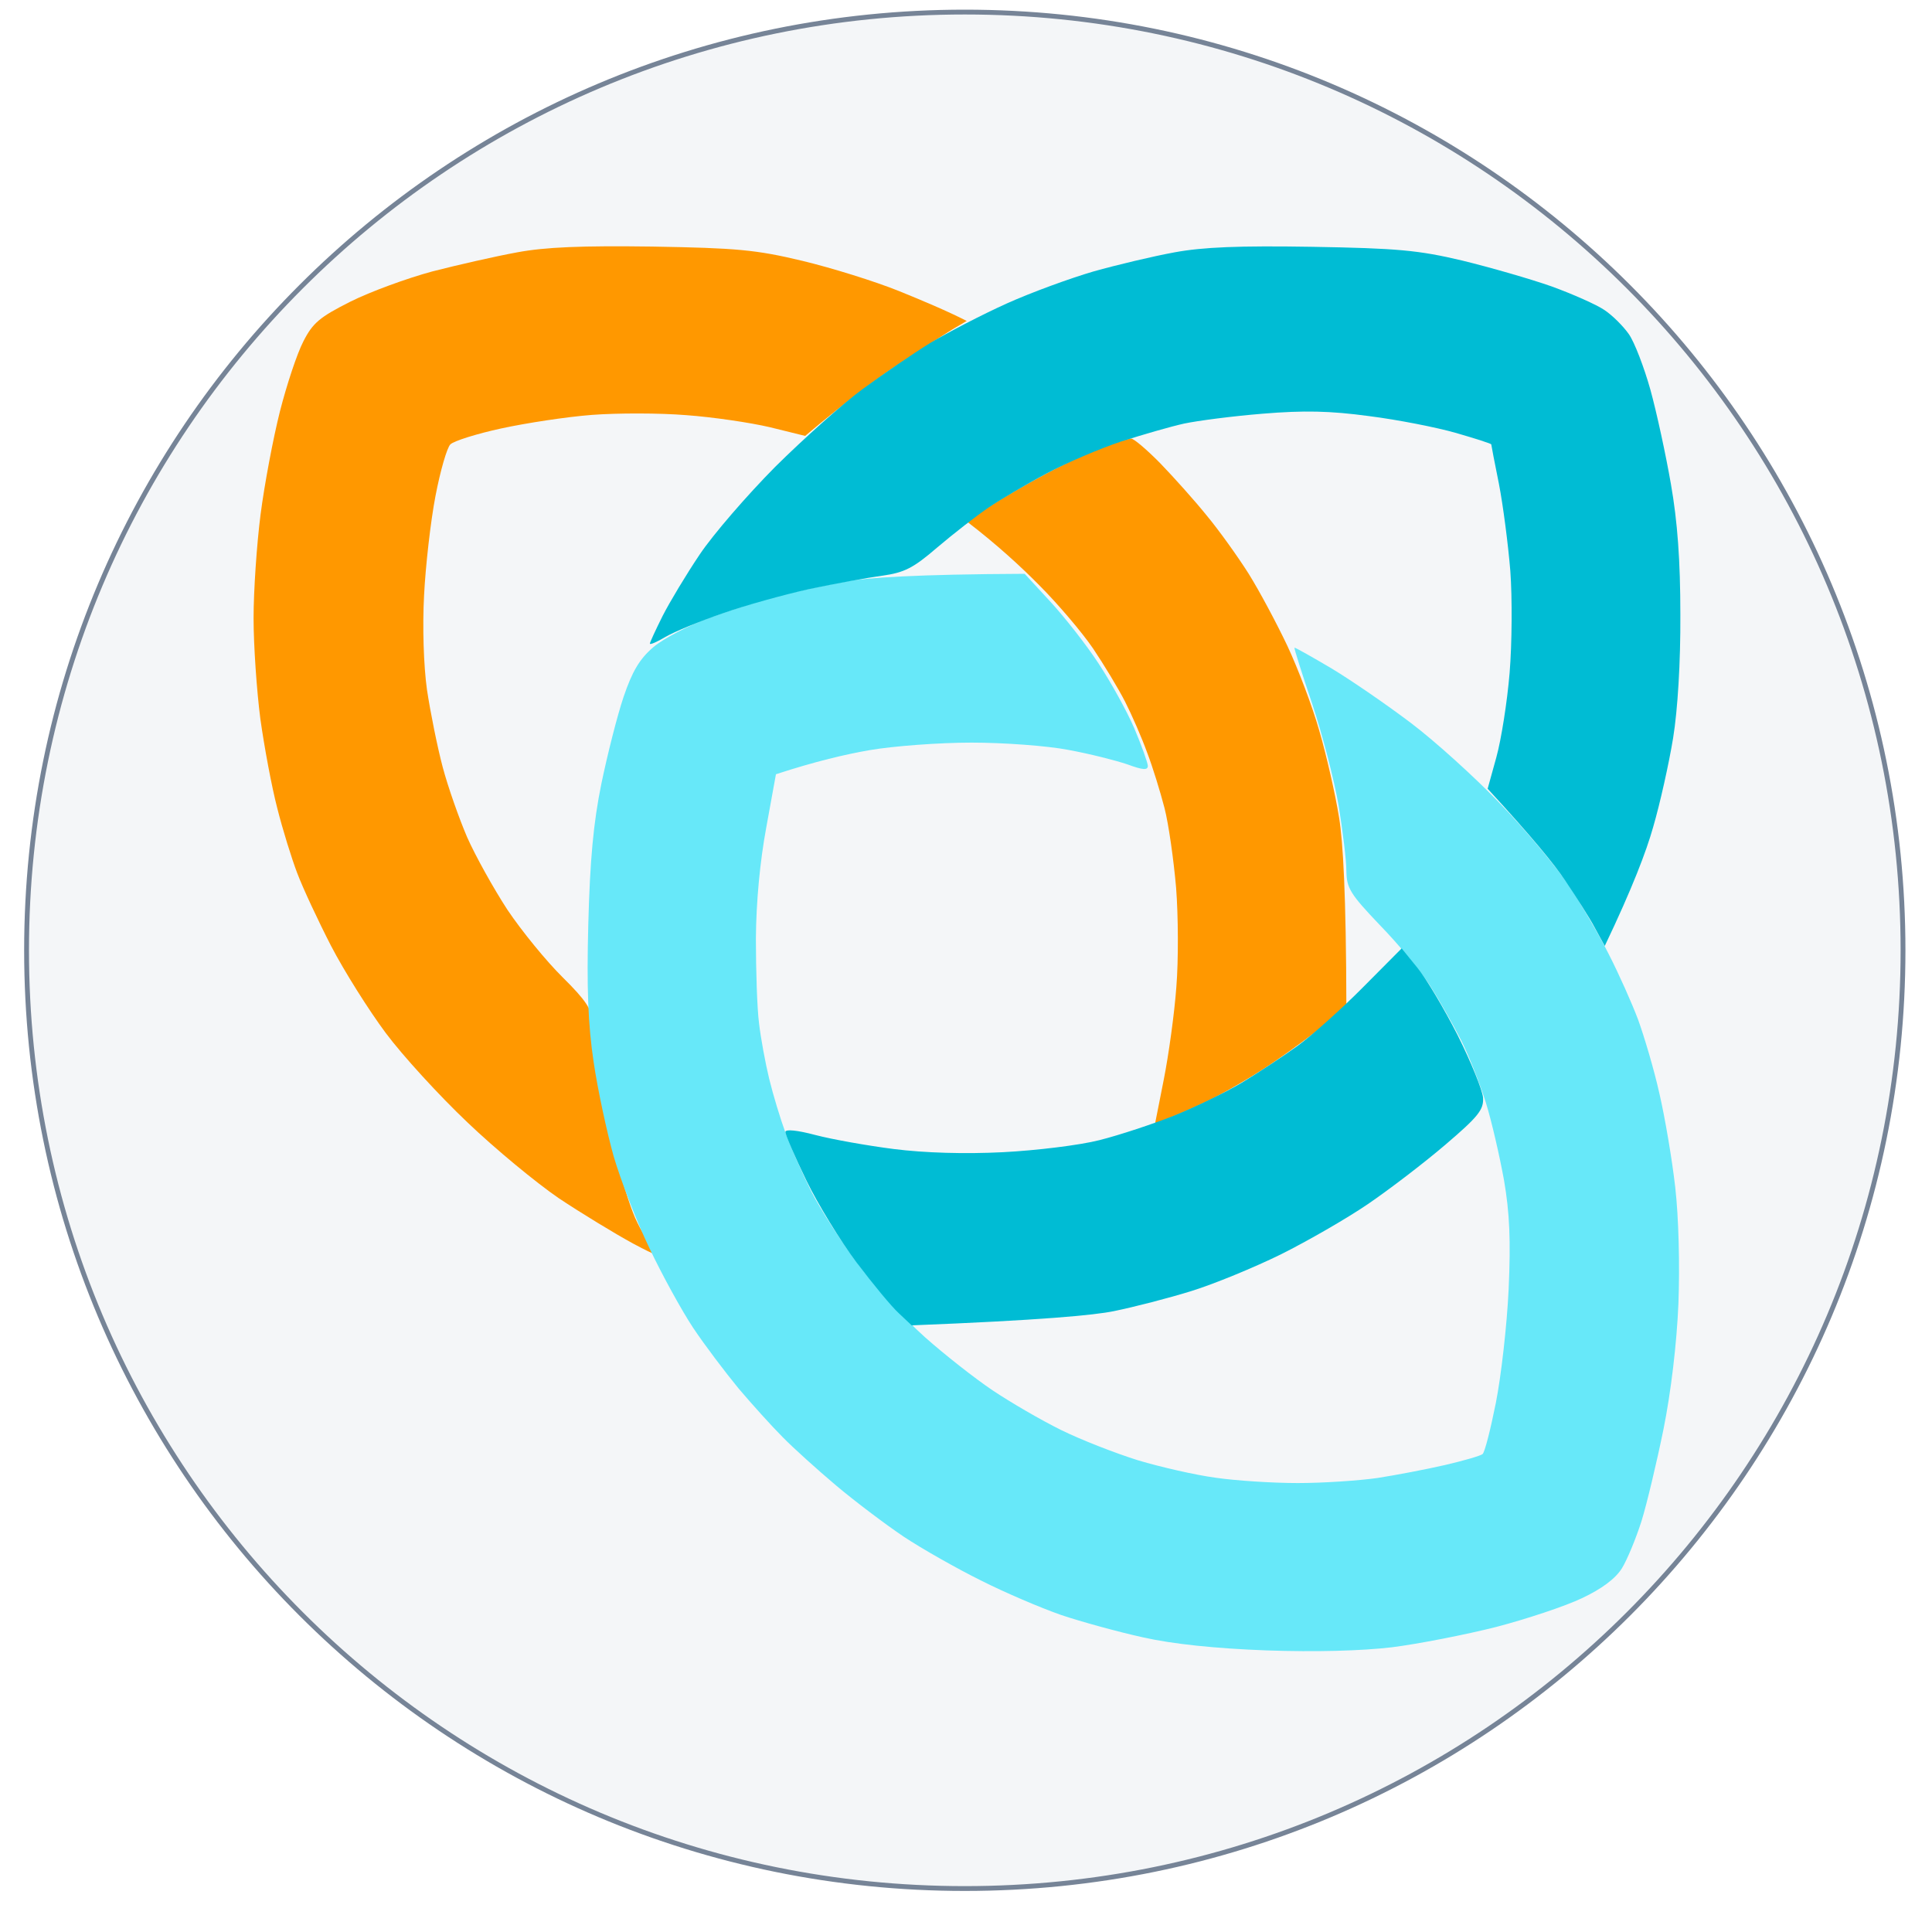
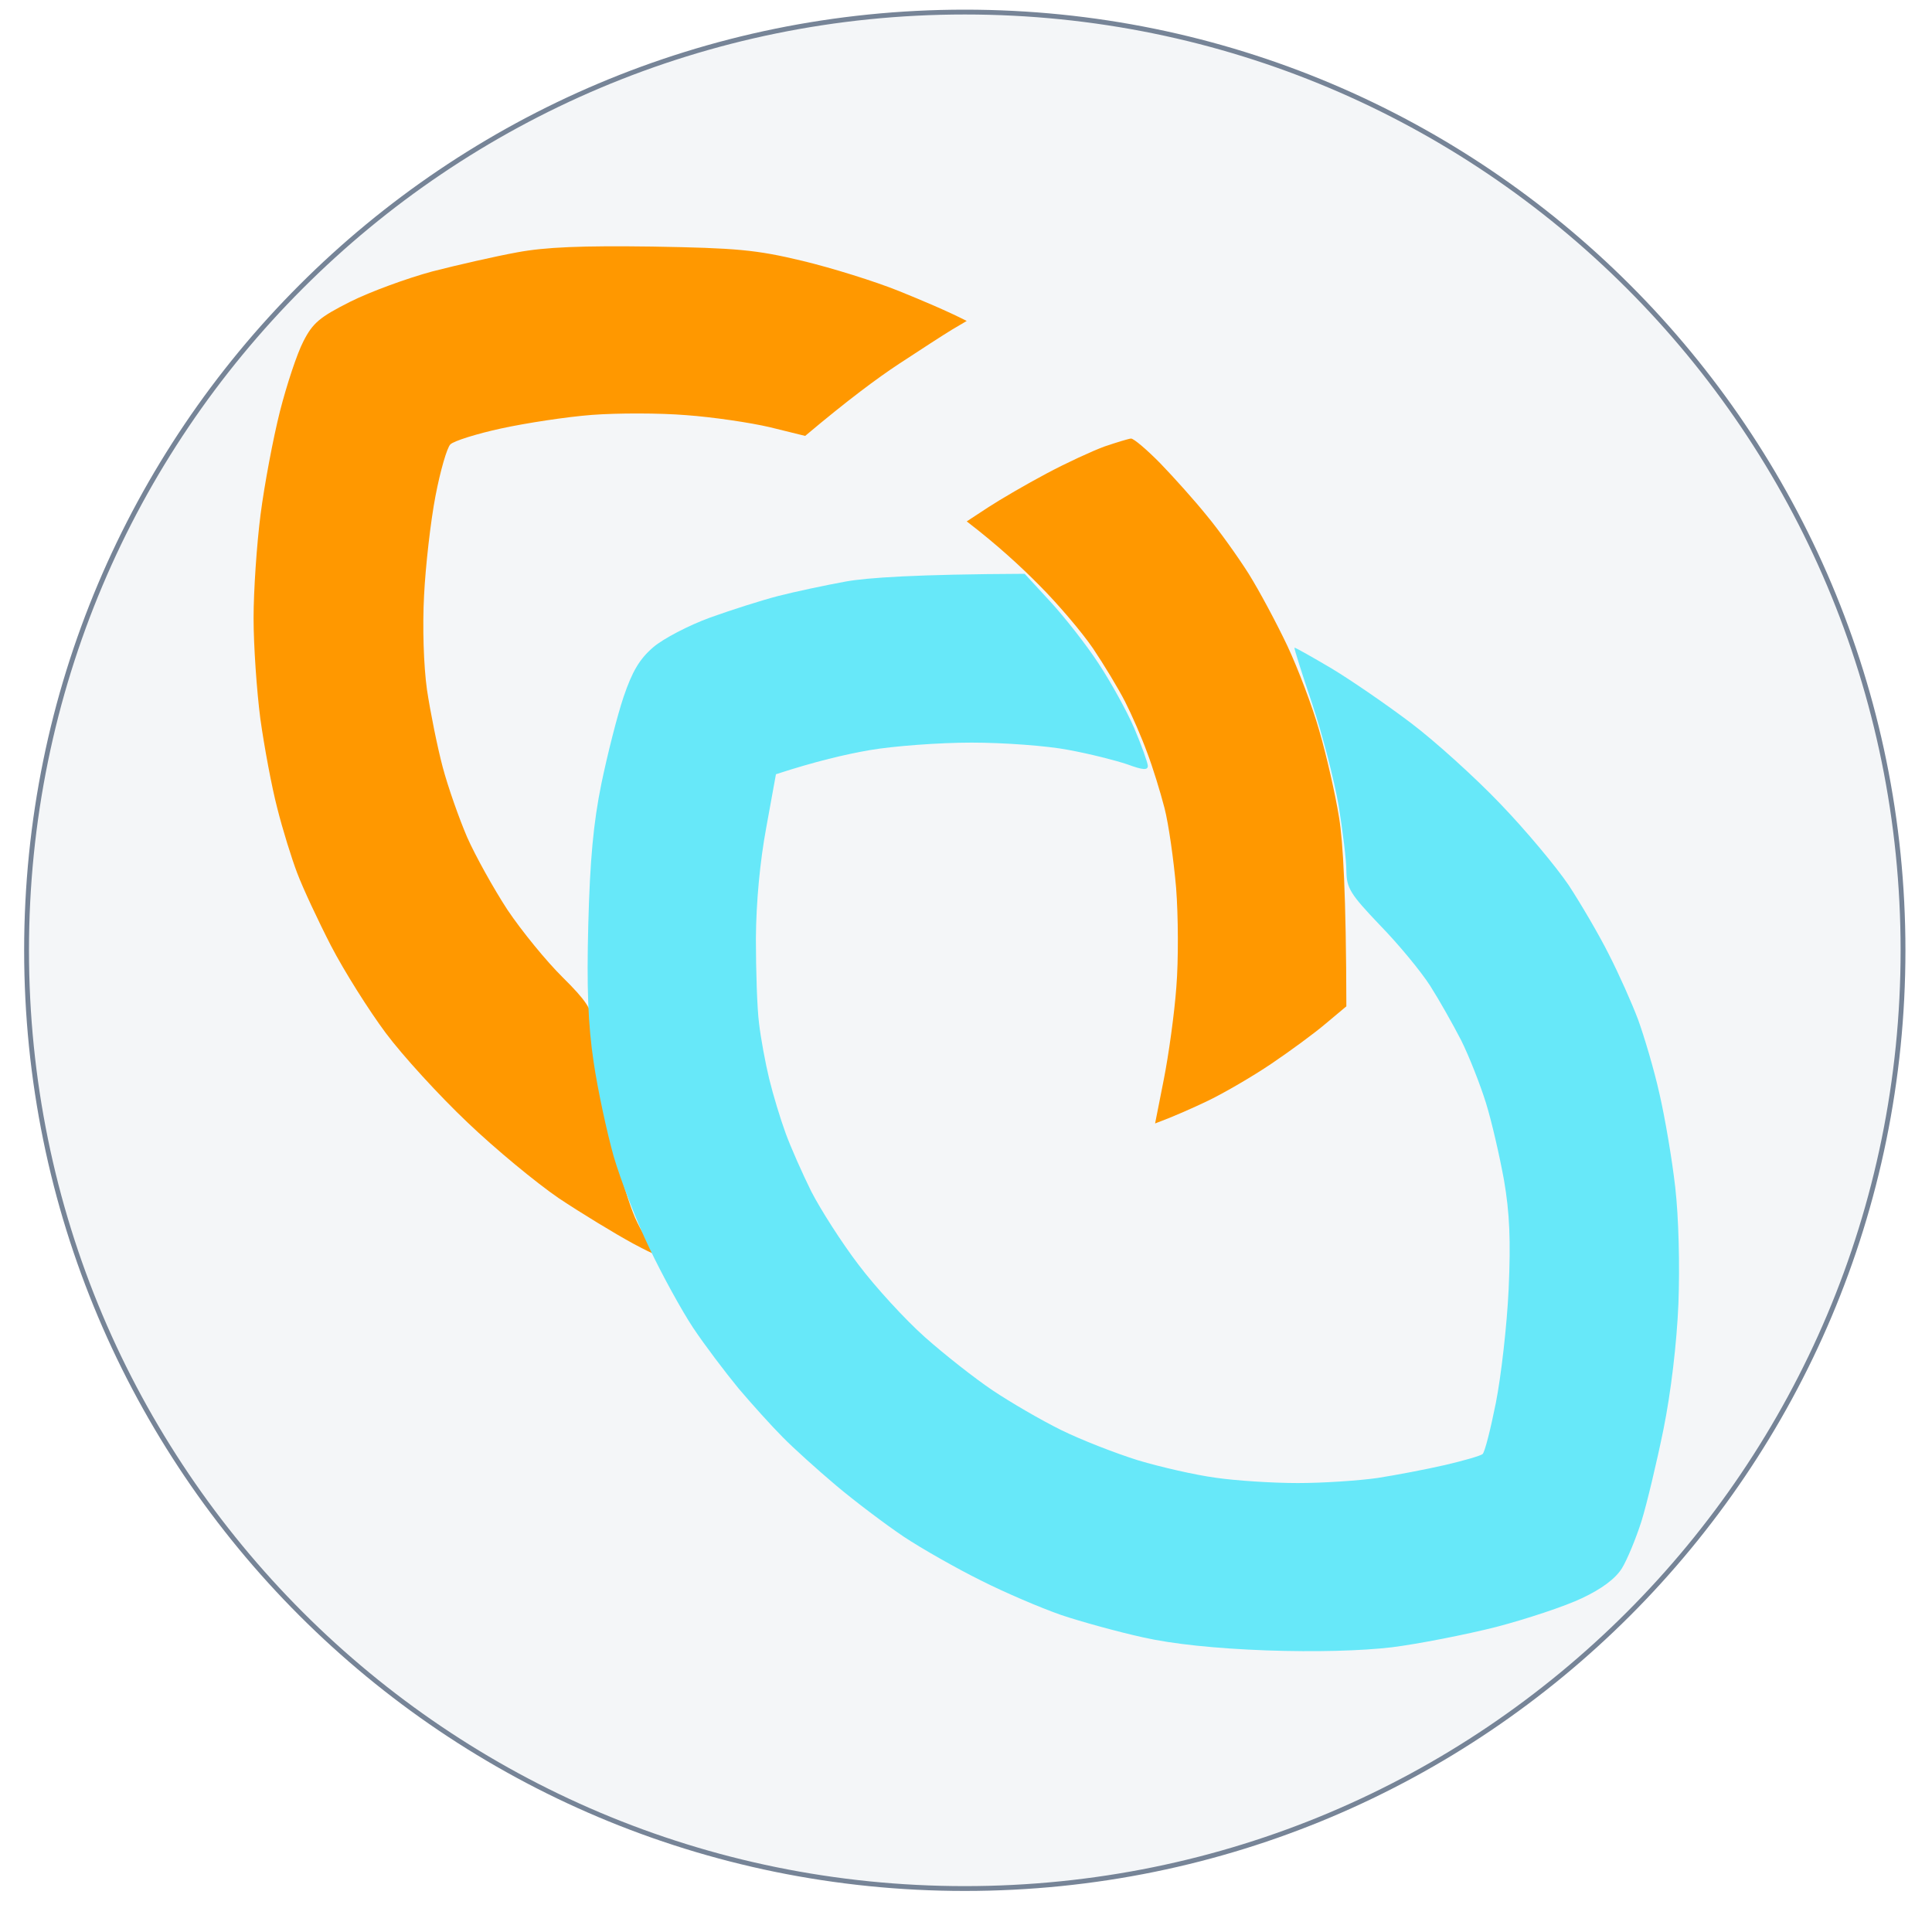
<svg xmlns="http://www.w3.org/2000/svg" version="1.2" viewBox="0 0 800 800" width="800" height="800">
  <title>Nouveau projet</title>
  <defs>
    <linearGradient id="g1" x2="1" gradientUnits="userSpaceOnUse" gradientTransform="matrix(-81.666,-777,777,-81.666,440.333,782)">
      <stop offset="0" stop-color="#90a1b9" stop-opacity=".1" />
      <stop offset="1" stop-color="#90a1b9" stop-opacity=".1" />
    </linearGradient>
    <filter x="-50%" y="-50%" width="200%" height="200%" id="f1">
      <feDropShadow dx="-0.349" dy="4.988" stdDeviation="5.833" flood-color="#000000" flood-opacity=".2" />
    </filter>
  </defs>
  <style>
		.s0 { fill: url(#g1);stroke: #768497;stroke-miterlimit:100;stroke-width: 2 } 
		.s1 { display: none;filter: url(#f1);fill: #ff9800 } 
		.s2 { fill: #ff9800 } 
		.s3 { fill: #67e8f9 } 
		.s4 { fill: #00bcd4 } 
	</style>
  <path id="Forme 1" fill-rule="evenodd" class="s0" d="m399.5 782c-214.8 0-388.5-173.7-388.5-388.5 0-214.8 173.7-388.5 388.5-388.5 214.8 0 388.5 173.7 388.5 388.5 0 214.8-173.7 388.5-388.5 388.5z" />
-   <path id="Remplissage couleur unie 2 copy" fill-rule="evenodd" class="s1" d="m270.1 102.1c34.9 0.6 42.9 1.3 62.1 5.9 12.1 2.9 30.1 8.5 40 12.5 9.9 4 20.3 8.4 28.1 12.4l-6.1 3.6c-1.1 0.7-3.2 2-5.7 3.6q-1.8 1-3.3 1.9c-7.1 4.4-19.7 13-28 19.1-2.5 1.8-5.8 4.5-9.5 7.7-4.4 3.4-9.1 7.3-14.3 11.7l-14.6-3.6c-8.1-1.9-23.6-4.2-34.7-5-11-0.9-28.5-0.9-39-0.1-10.5 0.8-27.4 3.4-37.5 5.6-10.2 2.2-19.7 5.2-21.1 6.6-1.4 1.3-4.2 11-6.2 21.5-2 10.4-4.1 28.9-4.7 41-0.7 12.9-0.2 29.1 1.2 39.1 1.4 9.3 4.3 23.7 6.5 32 2.2 8.3 6.8 21.3 10.1 29 3.4 7.7 10.9 21.2 16.7 30.1 5.9 8.8 16.2 21.4 22.9 28 5.8 5.7 9 9.4 10.7 12.5 0.3 8.2 1 15.3 2.1 22.5 1.7 11.6 5.5 29.1 8.3 39.1 1.2 4 3 9.2 5 14.7 1.4 4.4 2.8 8.3 3.9 10.8 0.7 1.6 1.5 3.3 2.5 5 1.1 2.7 2.3 5.2 3.4 7.5q0.4 1 0.9 2-2.6-1.2-7.7-3.9c-7.7-4.2-21.5-12.6-30.8-18.8-9.2-6.3-26.2-20.3-37.8-31.4-11.6-11-26.8-27.6-33.8-37-7-9.4-17.2-25.6-22.6-36-5.4-10.5-11.7-24-14-30.1-2.3-6-6.1-18.2-8.3-27-2.3-8.8-5.4-25.5-7-37-1.5-11.6-2.8-30.3-2.8-41.6 0-11.3 1.3-30.6 2.9-43 1.6-12.4 5.2-31.5 8-42.6 2.8-11 7.1-24 9.7-29 3.9-7.7 6.8-10.1 19.5-16.5 8.2-4.1 23.5-9.7 33.9-12.5 10.5-2.7 26.3-6.3 35.1-7.9 11.7-2.2 26.8-2.8 56-2.4zm118.4 38c7.7-4.4 19.5-10.4 28.3-14.4 10.2-4.6 26.4-10.5 36-13.3 9.6-2.7 24.7-6.3 33.5-7.9 11.8-2.2 26.9-2.8 57.1-2.3 35.2 0.6 44 1.4 62.1 5.7 11.5 2.8 28.2 7.6 37 10.7 8.8 3.2 18.7 7.6 21.9 9.8 3.3 2.2 7.8 6.7 10.1 10 2.3 3.3 6.3 13.7 8.9 23 2.6 9.4 6.4 27 8.5 39.1 2.7 15.4 3.9 31.6 3.9 54 0.1 19.7-1.1 39.4-3 51.1-1.7 10.4-5.4 27.1-8.3 37-2.8 9.9-8.5 25-20 49.1l-4.1-7.5c-1.4-2.6-4.1-7-7-11.6-1.4-2.2-2.7-4.2-3.8-6q-0.8-1.1-1.8-2.5c-4.7-6.7-13.7-17.9-31.8-37.5l3.6-13c2-7.2 4.5-22.9 5.5-35 1-12.2 1.1-31.1 0.3-42.1-0.9-11-3-27.2-4.7-36-1.8-8.8-3.2-16.3-3.2-16.5 0-0.3-6.6-2.4-14.5-4.7-8-2.3-24.2-5.5-36.1-7-16.2-2.2-27-2.4-44-1-12.4 1-27 2.9-32.6 4.1-4.7 1-14 3.7-22.2 6.2-1.4 0.2-6.1 1.7-10.8 3.3-4.8 1.7-15.2 6.5-23.4 10.9q-0.3 0.1-0.6 0.3-0.8 0.4-1.6 0.9c-8 4.3-17.8 10-22.4 13l-9 5.9q0.3 0.3 0.6 0.5c-4.2 3.3-8.9 7-12.7 10.2-10.1 8.7-13.7 10.5-23 11.8-2.4 0.3-6.1 0.9-10.3 1.7q-2.8 0.3-4.7 0.7c-8.8 1.6-21.4 4.3-28 6-6.6 1.7-19.2 5.7-28.1 8.9-2.1 0.8-4.3 1.7-6.6 2.7-5.3 2.1-9.8 4.1-11.9 5.3-3.5 2.1-6.5 3.4-6.5 2.8 0-0.5 2.4-5.7 5.3-11.5 2.9-5.7 9.8-17.2 15.4-25.5 5.5-8.2 19.6-24.5 31.2-36.2 8.1-8 18.4-17.5 26.7-24.5 10.3-8.3 18.3-14 24.5-18.1 5.7-3.7 11.8-7.7 16.3-10.6zm-144.8 277.1c-0.5-9.5-0.5-20.4-0.1-34.5 0.7-26.6 2.1-41.9 5.4-58.1 2.5-12.1 6.6-28.3 9.2-36 3.6-10.6 6.6-15.7 12.3-20.6 3.2-2.7 10-6.6 17-9.6 3.7-1.5 7.8-3.1 11.7-4.4 9.3-3.3 25.5-7.8 36-10.1 6.2-1.3 13.5-2.7 19.7-3.8 10.6-1.3 31-2.3 69.4-2.5l10.6 11.5c5.8 6.3 14.8 17.7 19.9 25.5 5.1 7.7 11.8 19.8 14.9 27 3 7.1 5.5 14.1 5.6 15.5 0 1.9-2 1.8-8.5-0.6-4.7-1.6-15.7-4.4-24.5-6-8.8-1.7-26.8-3-40-3-13.3 0-32.2 1.4-42.1 3.1-9.9 1.7-22.7 4.7-38.9 10l-4 22c-2.6 14-4.2 30.8-4.3 46.1 0 13.2 0.5 28.9 1.3 35 0.7 6.1 2.6 16.4 4.2 23 1.6 6.6 4.6 16.7 6.8 22.5 0.3 1.5 2.2 6 4.8 11.6 1.9 4.3 4 8.8 5.8 12.5 2.5 4.9 7.1 12.5 12 19.7 2.4 3.7 4.7 7.1 6.8 9.8 6.7 8.8 14.5 18.3 17.5 21l5.3 5q0.2 0 0.3 0c1.8 1.8 3.6 3.5 5.2 4.9 8.1 7.2 20.7 17.1 28 22 7.3 4.9 20 12.3 28.3 16.4 8.3 4.1 22.7 9.7 32 12.6 9.4 2.8 23.8 6.1 32.1 7.2 8.2 1.2 23.5 2.2 34 2.2 10.5 0 25.3-1 33-2.1 7.7-1.2 20.3-3.6 28.1-5.4 7.7-1.8 14.6-3.8 15.4-4.5 0.9-0.7 3.3-10.2 5.5-21.2 2.2-11.1 4.6-32.2 5.3-47.1 0.9-20.3 0.4-31.5-1.9-45-1.8-9.9-5.1-24.4-7.5-32.1-2.4-7.7-7-19.4-10.3-26-3.4-6.6-9.1-16.7-12.8-22.5q-0.8-1.1-1.7-2.5c-1.4-2.1-2.6-3.9-3.6-5l-6.5-8-0.1 0.2c-2.9-3.4-6-6.8-8.8-9.7-12.4-13-13.9-15.4-14-22.6 0-4.4-1.5-16.5-3.2-27-1.8-10.4-6.7-29.4-10.9-42-4.3-12.7-7.6-23.2-7.4-23.4 0.2-0.2 7.1 3.7 15.4 8.6 8.3 5 23.1 15.2 33 22.7 9.9 7.5 26.5 22.5 36.9 33.4 9.3 9.7 20.5 23 26.5 31.2q0.2 0.3 0.3 0.5c1.7 2.5 3.6 5.3 5.3 8 4.6 7.4 9.8 16.4 12.8 22.6 4.1 8 9.5 20.1 12.1 27 2.5 6.9 6.6 20.6 8.8 30.5 2.3 9.9 5.3 27.5 6.6 39.1 1.4 12.4 1.9 32 1.3 48-0.7 16.6-3.1 36.7-6.2 52.1-2.8 13.7-6.9 30.9-9.1 38-2.3 7.2-5.9 15.9-8.1 19.5-2.7 4.3-8.3 8.5-16.6 12.4-6.9 3.3-22.9 8.6-35.5 11.9-12.7 3.2-32.1 7-43.1 8.4-12.8 1.5-31.5 2-52 1.3-21.1-0.8-38.6-2.6-51.1-5.4-10.4-2.3-25.7-6.5-34-9.3-8.3-2.9-23.1-9.2-33-14.2-9.9-4.9-24.4-13.1-32.1-18.2-7.7-5.2-20.3-14.7-28-21.2-7.7-6.5-17.7-15.5-22.1-20-4.5-4.5-12.7-13.6-18.3-20.2-5.5-6.7-14-17.9-18.8-25.1-4.4-6.7-11.9-20.2-17.2-31 3.3 1.5 3.9 1.3 1.8-0.7-1.7-1.6-4.1-5.1-6.1-8.8-2.2-5-4.4-10.5-6.4-15.8-1.5-5-3.1-10.8-4.3-15.7-2.3-9.4-5.3-24.3-6.9-33.1-1.5-8.8-2.8-18.7-2.8-22 0-1.8-0.4-3.6-1.4-5.5zm81.6 52c1.1 3 2.8 7.2 4.8 11.6 1.1 2.5 2.4 5.2 3.8 8 3.3 6.8 8.7 16.2 14 24.2 2.6 3.8 5.2 7.5 7.6 10.7 5.6 7.4 14.7 17.6 22.3 25.1 53.1-2.2 75.3-4.2 83.5-5.9 8.3-1.7 22.7-5.4 32-8.3 9.4-2.9 26.1-9.8 37.1-15.2 11-5.5 27.2-14.8 36-20.8 8.8-6 23.2-17 32.1-24.6 13.7-11.7 15.9-14.5 15.6-19.5-0.3-3.2-5-14.8-10.5-25.8-4.1-8.1-9.3-17.1-13.1-23-2.6-3.6-6.3-8.2-10.2-12.8l-15.9 15.9c-2.1 2.2-4.5 4.5-6.9 6.8q0 0.6 0 1.1l-8.6 7.2c-1.6 1.4-3.9 3.2-6.6 5.2-1.9 1.6-3.5 2.9-4.9 3.9-6.1 4.4-16.4 11.2-23 15.2-2.2 1.3-5 2.8-8.1 4.4-2.2 1.2-4.2 2.3-5.9 3.1-6.7 3.2-14.3 6.6-22.1 9.5l0.1-0.3c-7.9 2.8-17 5.7-23.1 7.2-8.2 2.1-26.3 4.3-40 5-15.8 0.8-32.4 0.3-45.1-1.3-11-1.4-25.6-4-32.5-5.8-7.5-2-12.4-2.5-12.5-1.3q0 0.2 0.1 0.5 0 0 0 0zm143-287.6c1.1-0.1 6.6 4.6 12.2 10.3 5.6 5.8 14.3 15.5 19.2 21.6 5 6 12.8 16.9 17.3 24 4.5 7.2 11.7 20.7 16.1 30 4.4 9.4 10.4 25.2 13.2 35.1 2.9 9.9 6.6 26.1 8.2 36 1.6 9.9 2.9 31.2 3 77-5.3 4.9-10.8 9.9-15.2 13.5-4.9 3.7-10.9 8.1-15.9 11.4-5.7 3.9-13.7 8.6-20.1 12.1-6.4 3.3-14 6.9-20 9.3-2.3 0.9-5 1.9-7.9 3l3.5-17.9c2-10.1 4.4-27.3 5.2-38.3 0.9-11 0.8-29.5-0.1-41.1-1-11.5-3.1-26.4-4.8-33-1.7-6.6-4.9-17-7.2-23-2.2-6.1-6.3-15.5-9.1-21-2.8-5.5-8.8-15.4-13.3-22.1-4.5-6.6-14.5-18.4-22.3-26.2-7.6-7.6-17.3-16.6-29.4-25.9 3.2-2.5 6.2-4.7 8.4-6.2 4.6-3.1 14.4-8.9 22.4-13.2q0.8-0.5 1.6-0.9 0.3-0.2 0.6-0.3c8.4-4.4 21.8-10.1 30.4-13q1.9-0.6 3.8-1.2 0.1 0 0.2 0z" />
  <path id="Remplissage couleur unie 2" fill-rule="evenodd" class="s2" d="m270.1 102.1c34.9 0.6 42.9 1.3 62.1 5.9 12.1 2.9 30.1 8.5 40 12.5 9.9 4 20.3 8.4 28.1 12.4l-6.1 3.6c-3.3 2-13.2 8.4-22 14.2-8.8 5.8-21.1 14.9-38.8 29.8l-14.6-3.6c-8.1-1.9-23.6-4.2-34.7-5-11-0.9-28.5-0.9-39-0.1-10.5 0.8-27.4 3.4-37.5 5.6-10.2 2.2-19.7 5.2-21.1 6.6-1.4 1.3-4.2 11-6.2 21.5-2 10.4-4.1 28.9-4.7 41-0.7 12.9-0.2 29.1 1.2 39.1 1.4 9.3 4.3 23.7 6.5 32 2.2 8.3 6.8 21.3 10.1 29 3.4 7.7 10.9 21.2 16.7 30.1 5.9 8.8 16.2 21.4 22.9 28 9.5 9.4 12.1 13.3 12.1 18 0 3.3 1.3 13.2 2.8 22 1.6 8.8 4.6 23.7 6.9 33.1 2.2 9.3 5.9 21.3 8.2 26.5 2.3 5.2 6.1 11.4 8.6 13.8 3.2 3 0.2 2-9.5-3.2-7.7-4.2-21.5-12.6-30.8-18.8-9.2-6.3-26.2-20.3-37.8-31.4-11.6-11-26.8-27.6-33.8-37-7-9.4-17.2-25.6-22.6-36-5.4-10.5-11.7-24-14-30.1-2.3-6-6.1-18.2-8.3-27-2.3-8.8-5.4-25.5-7-37-1.5-11.6-2.8-30.3-2.8-41.6 0-11.3 1.3-30.6 2.9-43 1.6-12.4 5.2-31.5 8-42.6 2.8-11 7.1-24 9.7-29 3.9-7.7 6.8-10.1 19.5-16.5 8.2-4.1 23.5-9.7 33.9-12.5 10.5-2.7 26.3-6.3 35.1-7.9 11.7-2.2 26.8-2.8 56-2.4zm198.2 79.5c1.1-0.1 6.6 4.6 12.2 10.3 5.6 5.8 14.3 15.5 19.2 21.6 5 6 12.8 16.9 17.3 24 4.5 7.2 11.7 20.7 16.1 30 4.4 9.4 10.4 25.2 13.2 35.1 2.9 9.9 6.6 26.1 8.2 36 1.6 9.9 2.9 31.5 3 78.1l-8.6 7.2c-4.7 4-14.8 11.4-22.5 16.6-7.7 5.2-19.4 12-26 15.2-6.7 3.2-14.3 6.6-22.1 9.5l3.6-18.2c2-10.1 4.4-27.3 5.2-38.3 0.9-11 0.8-29.5-0.1-41.1-1-11.5-3.1-26.4-4.8-33-1.7-6.6-4.9-17-7.2-23-2.2-6.1-6.3-15.5-9.1-21-2.8-5.5-8.8-15.4-13.3-22.1-4.5-6.6-14.5-18.4-22.3-26.2-7.7-7.8-17.6-16.9-30-26.4l9-5.9c4.9-3.2 15.7-9.5 24-13.9 8.2-4.4 19.1-9.4 24-11.2 5-1.7 9.9-3.2 11-3.3z" />
  <path id="Remplissage couleur unie 3" class="s3" d="m350.2 240.8c-8.8 1.6-21.4 4.3-28 6-6.6 1.7-19.2 5.7-28.1 8.9-8.8 3.2-19.4 8.7-23.6 12.3-5.7 4.9-8.7 10-12.3 20.6-2.6 7.7-6.7 23.9-9.2 36-3.3 16.2-4.7 31.5-5.4 58.1-0.7 26.4-0.1 41.6 2.2 57 1.7 11.6 5.5 29.1 8.3 39.1 2.9 9.9 9.5 27 14.8 38 5.2 11 13.4 25.9 18.1 33 4.8 7.2 13.3 18.4 18.8 25.1 5.6 6.6 13.8 15.7 18.3 20.2 4.4 4.5 14.4 13.5 22.1 20 7.7 6.5 20.3 16 28 21.2 7.7 5.1 22.2 13.3 32.1 18.2 9.9 5 24.7 11.3 33 14.2 8.3 2.8 23.6 7 34 9.3 12.5 2.8 30 4.6 51.1 5.4 20.5 0.7 39.2 0.2 52-1.3 11-1.4 30.4-5.2 43.1-8.4 12.6-3.3 28.6-8.6 35.5-11.9 8.3-3.9 13.9-8.1 16.6-12.4 2.2-3.6 5.8-12.3 8.1-19.5 2.2-7.1 6.3-24.3 9.1-38 3.1-15.4 5.5-35.5 6.2-52.1 0.6-16 0.1-35.6-1.3-48-1.3-11.6-4.3-29.2-6.6-39.1-2.2-9.9-6.3-23.6-8.8-30.5-2.6-6.9-8-19-12.1-27-4-8-11.5-20.8-16.6-28.6-5.2-7.7-17.9-22.9-28.3-33.7-10.4-10.9-27-25.9-36.9-33.4-9.9-7.5-24.7-17.7-33-22.7-8.3-4.9-15.2-8.8-15.4-8.6-0.2 0.2 3.1 10.7 7.4 23.4 4.2 12.6 9.1 31.6 10.9 42 1.7 10.5 3.2 22.6 3.2 27 0.1 7.2 1.6 9.6 14 22.6 7.7 7.9 17 19.2 20.7 25 3.7 5.8 9.4 15.9 12.8 22.5 3.3 6.6 7.9 18.3 10.3 26 2.4 7.7 5.7 22.2 7.5 32.1 2.3 13.5 2.8 24.7 1.9 45-0.7 14.9-3.1 36-5.3 47.1-2.2 11-4.6 20.5-5.5 21.2-0.8 0.7-7.7 2.7-15.4 4.5-7.8 1.8-20.4 4.2-28.1 5.4-7.7 1.1-22.5 2.1-33 2.1-10.5 0-25.8-1-34-2.2-8.3-1.1-22.7-4.4-32.1-7.2-9.3-2.9-23.7-8.5-32-12.6-8.3-4.1-21-11.5-28.3-16.4-7.3-4.9-19.9-14.8-28-22-8.1-7.2-20.5-20.7-27.5-30-7.1-9.3-15.8-23-19.6-30.4-3.7-7.5-8.5-18.3-10.6-24.1-2.1-5.7-5.2-15.9-6.8-22.5-1.6-6.6-3.5-16.9-4.2-23-0.8-6.1-1.3-21.8-1.3-35 0.1-15.3 1.7-32.1 4.3-46.1l4-22c16.2-5.3 29-8.3 38.9-10 9.9-1.7 28.8-3.1 42.1-3.1 13.2 0 31.2 1.3 40 3 8.8 1.6 19.8 4.4 24.5 6 6.5 2.4 8.5 2.5 8.5 0.6-0.1-1.4-2.6-8.4-5.6-15.5-3.1-7.2-9.8-19.3-14.9-27-5.1-7.8-14.1-19.2-19.9-25.5l-10.6-11.5c-45 0.2-65.3 1.6-74.1 3.2z" />
-   <path id="Remplissage couleur unie 1" fill-rule="evenodd" class="s4" d="m543.4 102.2c35.2 0.6 44 1.4 62.1 5.7 11.5 2.8 28.2 7.6 37 10.7 8.8 3.2 18.7 7.6 21.9 9.8 3.3 2.2 7.8 6.7 10.1 10 2.3 3.3 6.3 13.7 8.9 23 2.6 9.4 6.4 27 8.5 39.1 2.7 15.4 3.9 31.6 3.9 54 0.1 19.7-1.1 39.4-3 51.1-1.7 10.4-5.4 27.1-8.3 37-2.8 9.9-8.5 25-20 49.1l-4.1-7.5c-2.2-4.2-7.8-12.9-12.3-19.6-4.4-6.6-13.5-17.8-32.1-38l3.6-13c2-7.2 4.5-22.9 5.5-35 1-12.2 1.1-31.1 0.3-42.1-0.9-11-3-27.2-4.7-36-1.8-8.8-3.2-16.3-3.2-16.5 0-0.3-6.6-2.4-14.5-4.7-8-2.3-24.2-5.5-36.1-7-16.2-2.2-27-2.4-44-1-12.4 1-27 2.9-32.6 4.1-5.5 1.2-17.2 4.6-26 7.4-8.8 2.9-22.8 8.9-31 13.3-8.3 4.4-19.1 10.8-24 14.1-5 3.4-14.5 10.8-21.1 16.4-10.1 8.7-13.7 10.5-23 11.8-6 0.8-19.5 3.3-30 5.5-10.5 2.3-26.7 6.8-36 10.1-9.4 3.2-20 7.6-23.6 9.7-3.5 2.1-6.5 3.4-6.5 2.8 0-0.5 2.4-5.7 5.3-11.5 2.9-5.7 9.8-17.2 15.4-25.5 5.5-8.2 19.6-24.5 31.2-36.2 11.7-11.6 28-26.2 36.2-32.2 8.3-6.1 20.9-14.7 28-19.1 7.2-4.3 21.4-11.7 31.6-16.3 10.2-4.6 26.4-10.5 36-13.3 9.6-2.7 24.7-6.3 33.5-7.9 11.8-2.2 26.9-2.8 57.1-2.3zm37 290.5l6.5 8c3.6 4.4 11.1 17 16.7 28 5.5 11 10.2 22.6 10.5 25.8 0.3 5-1.9 7.8-15.6 19.5-8.9 7.6-23.3 18.6-32.1 24.6-8.8 6-25 15.3-36 20.8-11 5.4-27.7 12.3-37.1 15.2-9.3 2.9-23.7 6.6-32 8.3-8.2 1.7-30.5 3.8-83.8 5.9l-5.3-5c-3-2.7-10.8-12.2-17.5-21-6.6-8.8-16-24.1-20.8-34-4.8-9.9-8.7-19-8.7-20.1 0.1-1.2 5-0.7 12.5 1.3 6.9 1.8 21.5 4.4 32.5 5.8 12.7 1.6 29.3 2.1 45.1 1.3 13.7-0.7 31.8-2.9 40-5 8.3-2.1 22.2-6.7 31-10.2 8.8-3.6 21.5-9.7 28.1-13.7 6.6-4 16.9-10.8 23-15.2 6-4.4 18.2-15.3 27-24.2z" />
</svg>